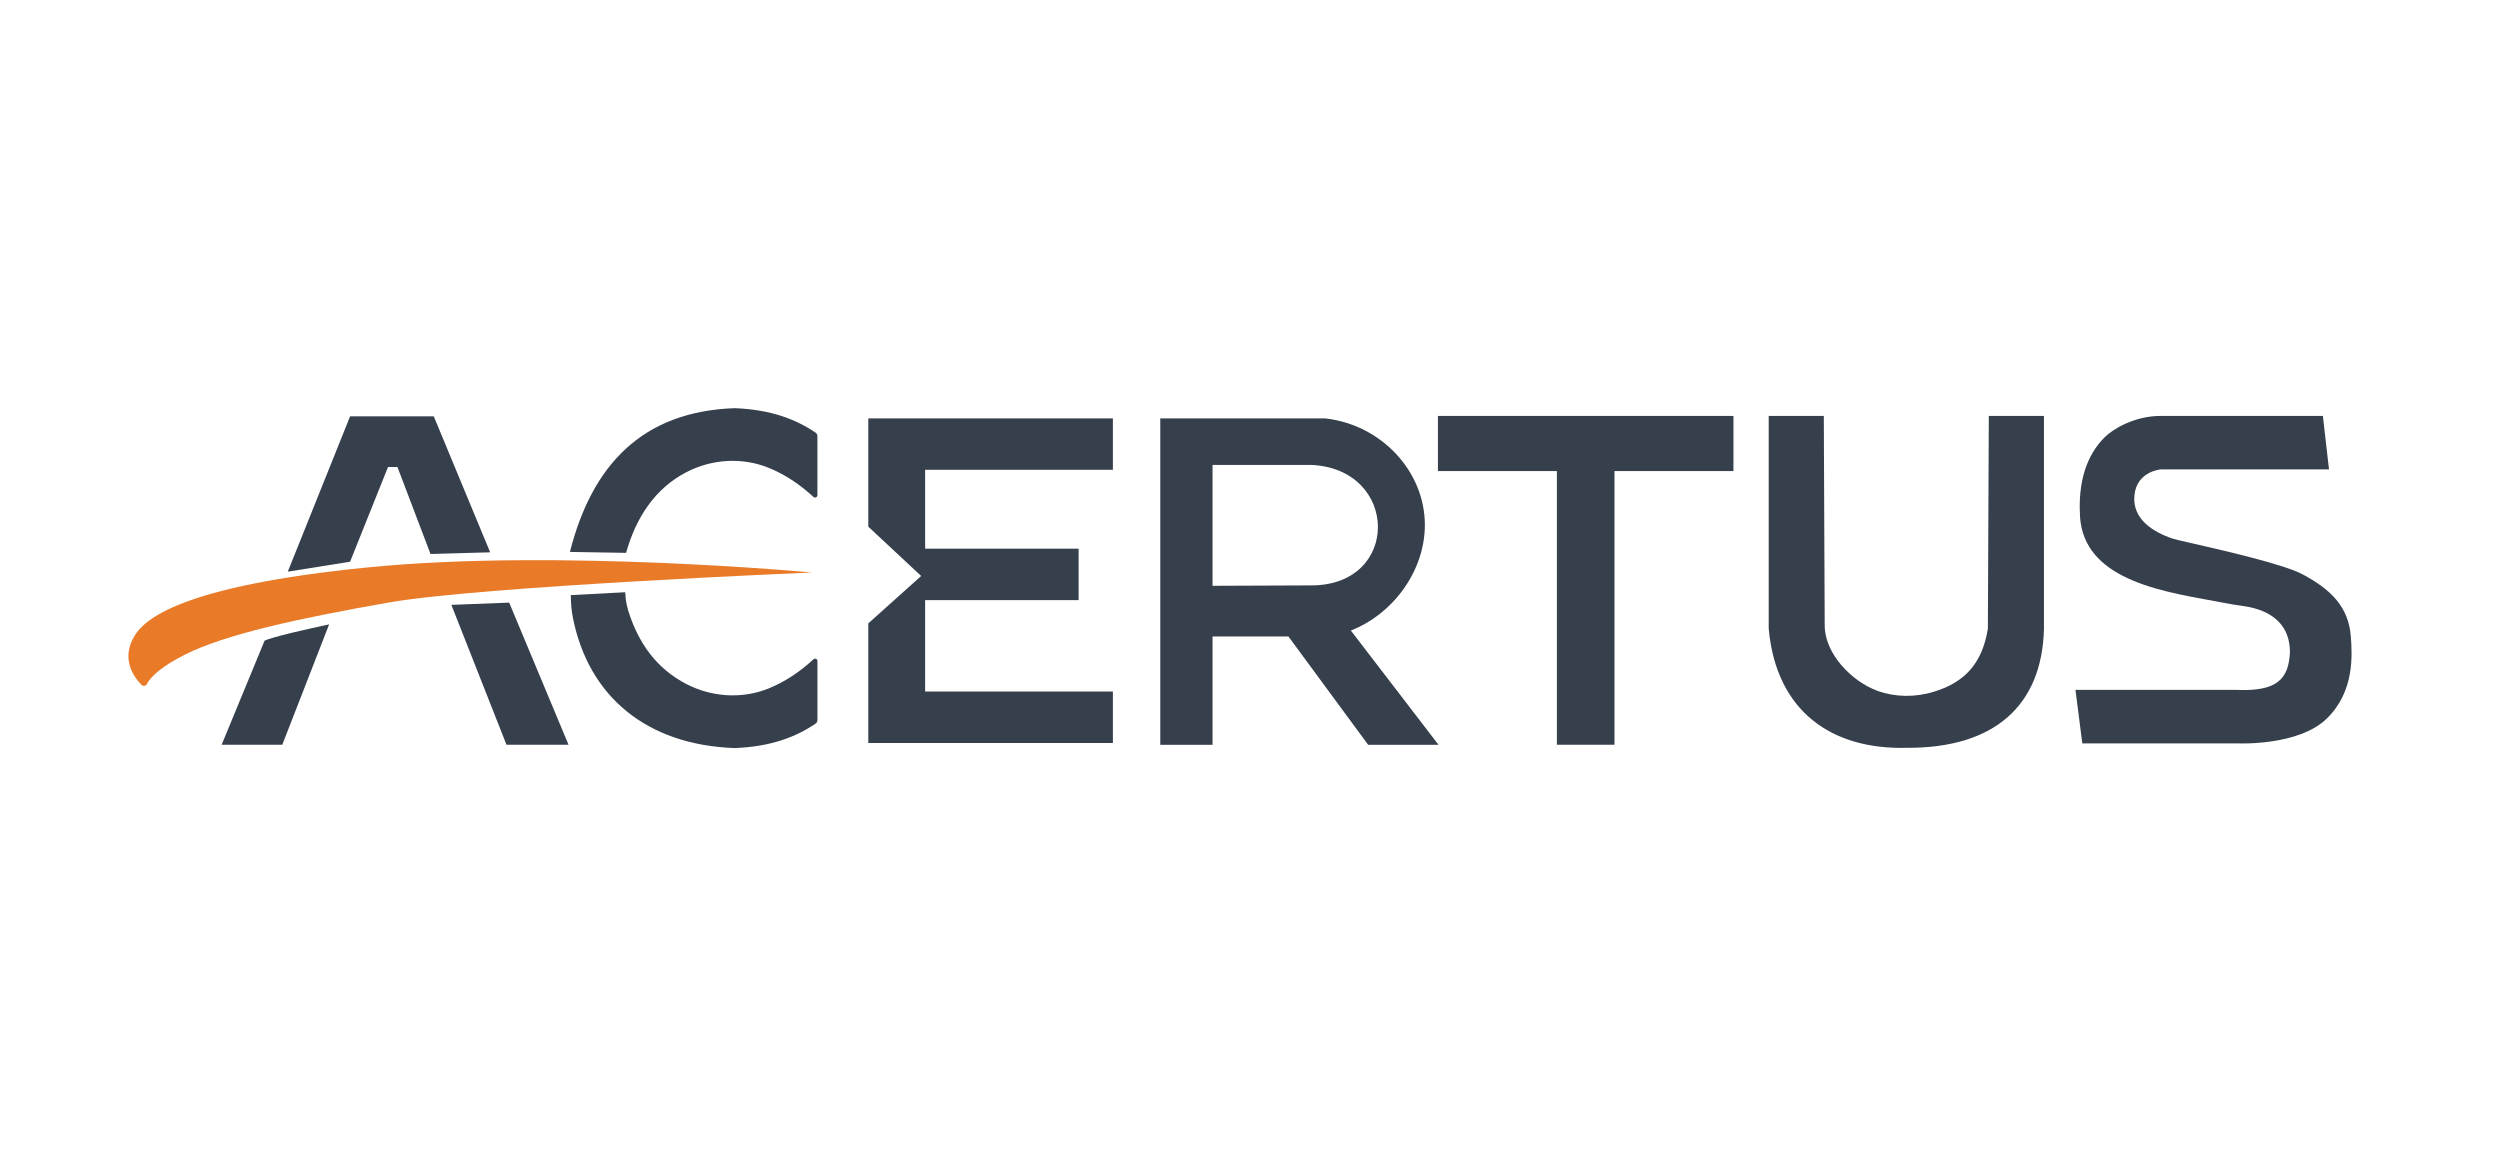
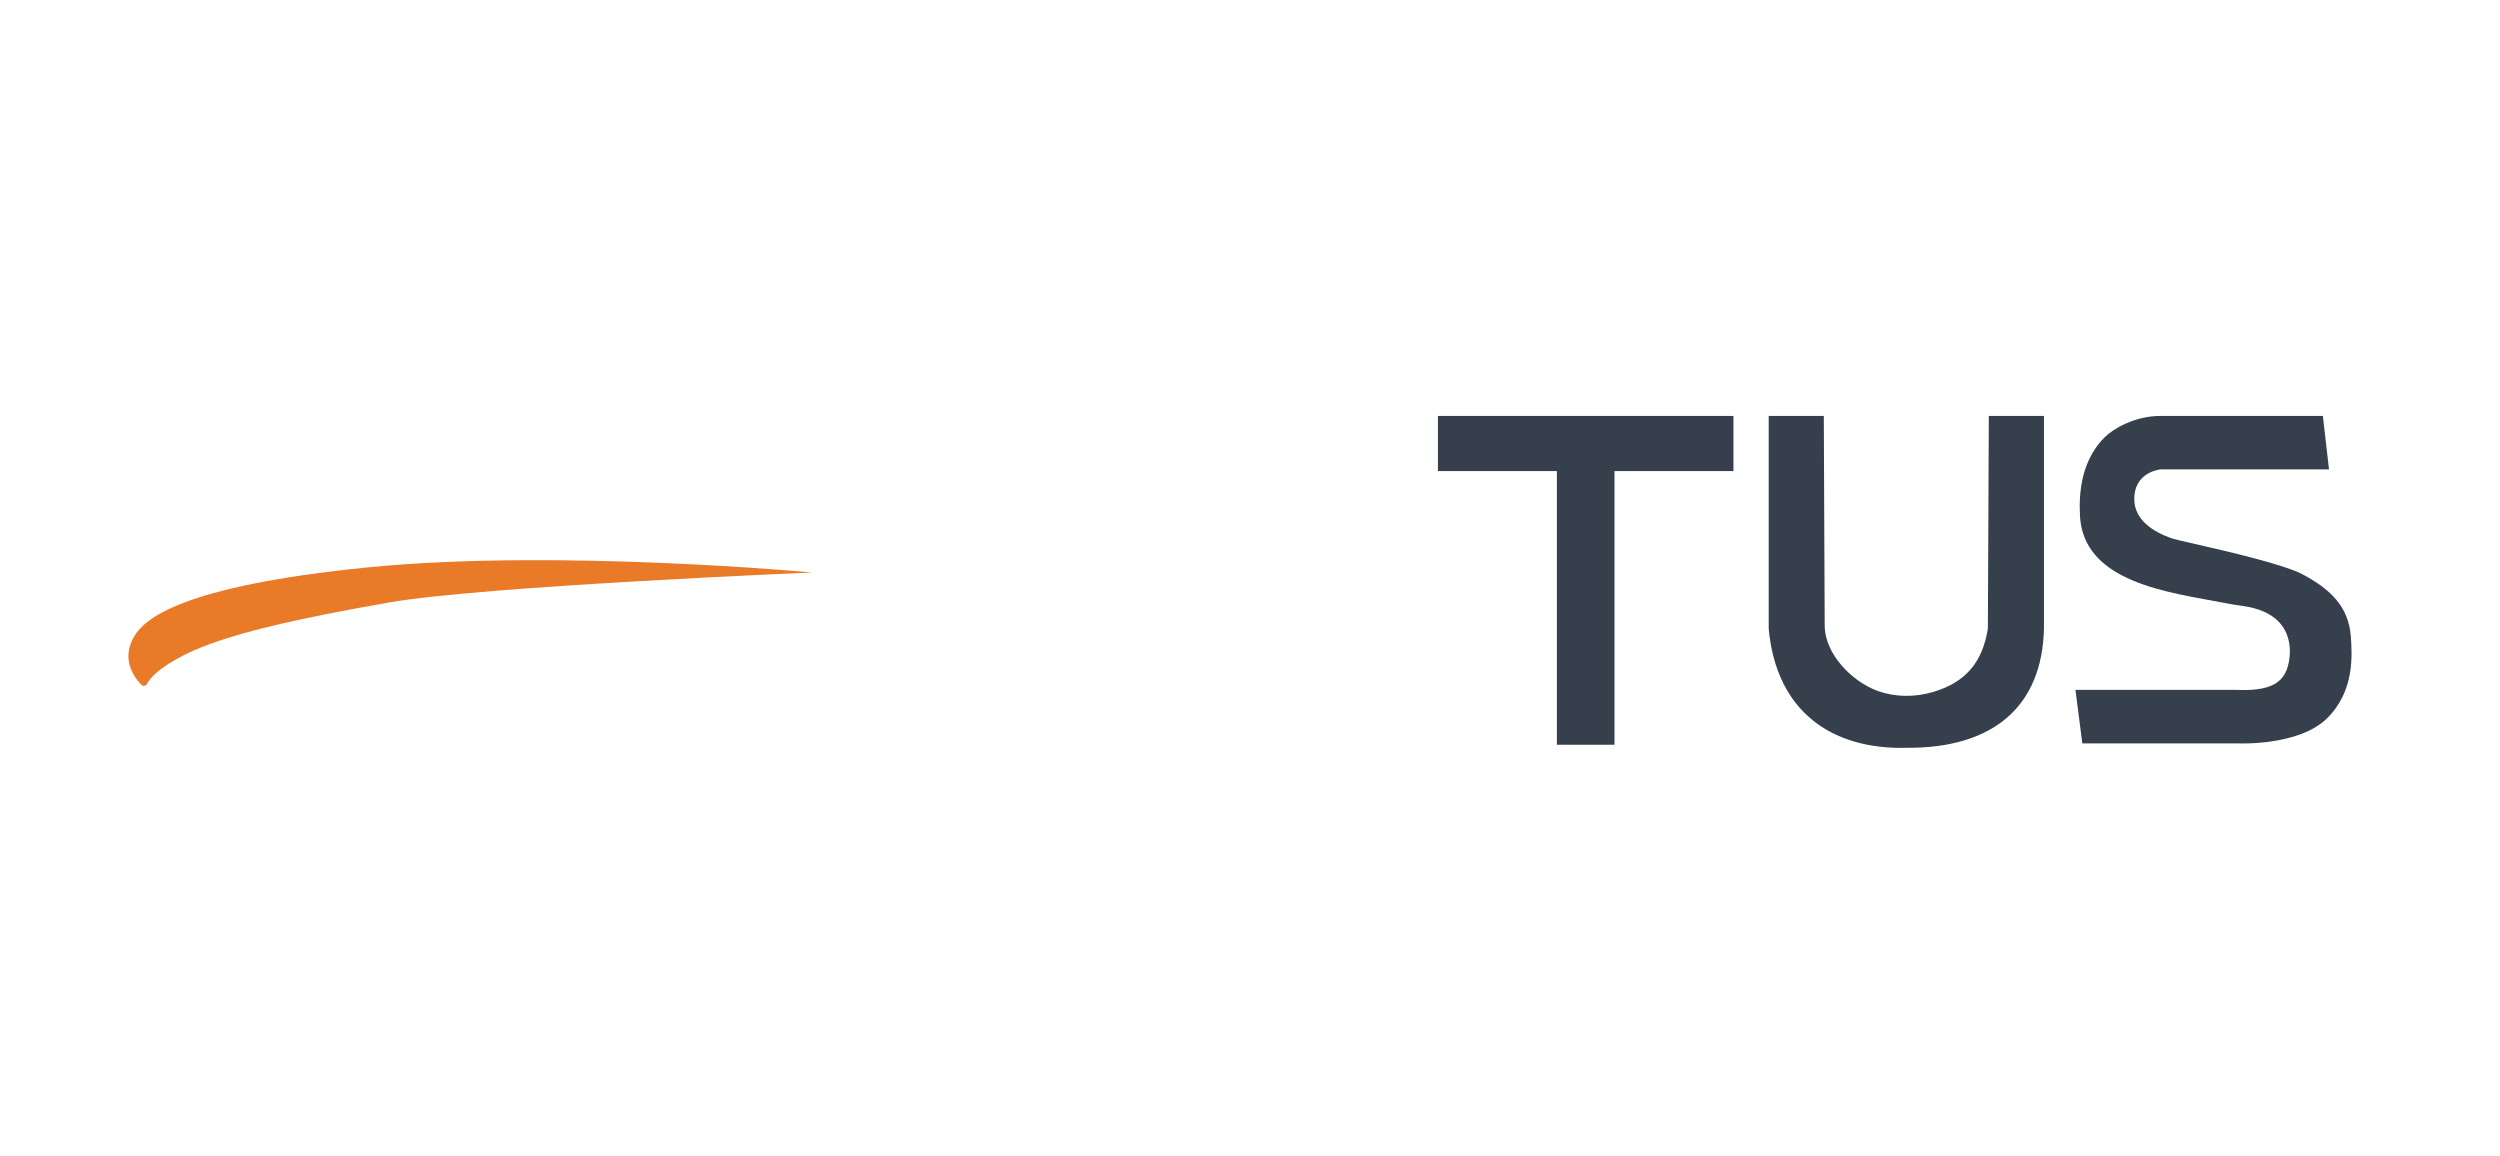
<svg xmlns="http://www.w3.org/2000/svg" width="147" height="68" viewBox="0 0 147 68" fill="none">
  <g clip-path="url(#clip0_1098_2200)">
-     <path d="M45.19 27.505C43.63 26.874 41.856 26.989 40.361 27.763C38.524 28.713 37.393 30.432 36.814 32.508L33.511 32.453C34.795 27.4 37.714 24.192 43.201 24C45.34 24.087 46.785 24.65 47.953 25.437C48.024 25.484 48.064 25.563 48.064 25.647V29.118C48.064 29.239 47.919 29.3 47.83 29.218C46.985 28.439 46.103 27.874 45.19 27.505ZM20.585 24.482H25.506L28.822 32.476L25.314 32.574L23.369 27.458H22.816L20.585 33.029L16.922 33.613L20.585 24.482ZM16.598 43.792H13.032L15.556 37.676C15.556 37.676 15.758 37.484 19.353 36.713L16.598 43.792ZM26.54 35.566L29.782 43.792H33.43L29.94 35.434L26.54 35.566ZM47.832 38.768C46.987 39.547 46.106 40.111 45.193 40.482C43.632 41.113 41.858 40.995 40.364 40.224C38.624 39.324 37.545 37.84 36.945 35.921C36.877 35.705 36.832 35.482 36.798 35.255L36.761 34.824L33.564 34.992C33.564 35.453 33.603 35.916 33.695 36.368C34.624 40.947 38.006 43.803 43.203 43.987C45.343 43.9 46.788 43.337 47.956 42.55C48.024 42.503 48.066 42.424 48.066 42.34V38.871C48.066 38.745 47.922 38.684 47.832 38.768ZM51.056 30.968V24.6H65.438V27.626H54.398V32.261H63.422V35.287H54.398V40.663H65.438V43.69H51.056V36.655L54.164 33.868L51.056 30.968Z" fill="#363F4C" />
-     <path fill-rule="evenodd" clip-rule="evenodd" d="M83.782 30.868C83.782 27.716 81.224 24.974 77.924 24.602H68.224V43.795H71.298V37.424H75.759L80.448 43.795H84.585L79.43 37.076C81.969 36.076 83.782 33.524 83.782 30.868ZM71.298 34.445V27.337H77.109C82.285 27.576 82.367 34.421 77.109 34.421L71.298 34.445Z" fill="#363F4C" />
    <path d="M91.545 27.697H84.55V24.455H101.927V27.697H94.932V43.792H91.545V27.697ZM120.185 24.455H116.942L116.887 36.966C116.574 38.895 115.632 40.097 113.69 40.681C112.613 41.005 111.45 41.005 110.395 40.621C108.891 40.073 107.292 38.447 107.292 36.773C107.292 36.581 107.261 28.561 107.24 24.455H104V36.966C104.445 41.863 107.745 44.089 112.111 43.971C117.266 44.002 120.077 41.487 120.185 36.966V24.455ZM135.403 33.776C137.006 34.637 138.098 35.645 138.229 37.434C138.311 38.531 138.445 40.652 136.829 42.239C135.148 43.889 131.571 43.71 131.571 43.71H122.44L122.037 40.566H131.569V40.568C133.863 40.65 134.571 39.958 134.648 38.35C134.648 36.871 133.748 35.889 131.871 35.629C131.724 35.608 131.576 35.588 131.429 35.565C131.373 35.556 131.318 35.547 131.263 35.537C131.019 35.492 130.78 35.449 130.544 35.406C128.252 34.993 126.368 34.653 124.821 33.86C123.308 33.084 122.295 31.921 122.295 30.066C122.295 30.02 122.293 29.975 122.291 29.929C122.289 29.881 122.287 29.834 122.287 29.784C122.287 27.479 123.163 26.302 123.763 25.702C124.237 25.229 125.503 24.455 127.053 24.455H136.585L136.945 27.6H127.053C127.053 27.6 125.637 27.708 125.503 29.131C125.369 30.555 126.658 31.295 127.721 31.663C127.846 31.706 128.323 31.815 128.987 31.967C130.882 32.402 134.302 33.186 135.403 33.776Z" fill="#363F4C" />
    <path d="M8.64 40.216C8.577 40.337 8.416 40.369 8.321 40.271C7.884 39.829 7.074 38.742 7.921 37.371C8.495 36.443 10.527 34.466 21.645 33.361C32.763 32.256 47.745 33.663 47.745 33.663C47.745 33.663 28.319 34.471 22.882 35.424C17.445 36.377 13.266 37.298 10.887 38.485C9.324 39.269 8.811 39.885 8.64 40.216Z" fill="#E97A27" />
  </g>
  <defs>
    <clipPath id="clip0_1098_2200">
      <rect width="130.789" height="20" fill="white" transform="translate(7.505 24)" />
    </clipPath>
  </defs>
</svg>